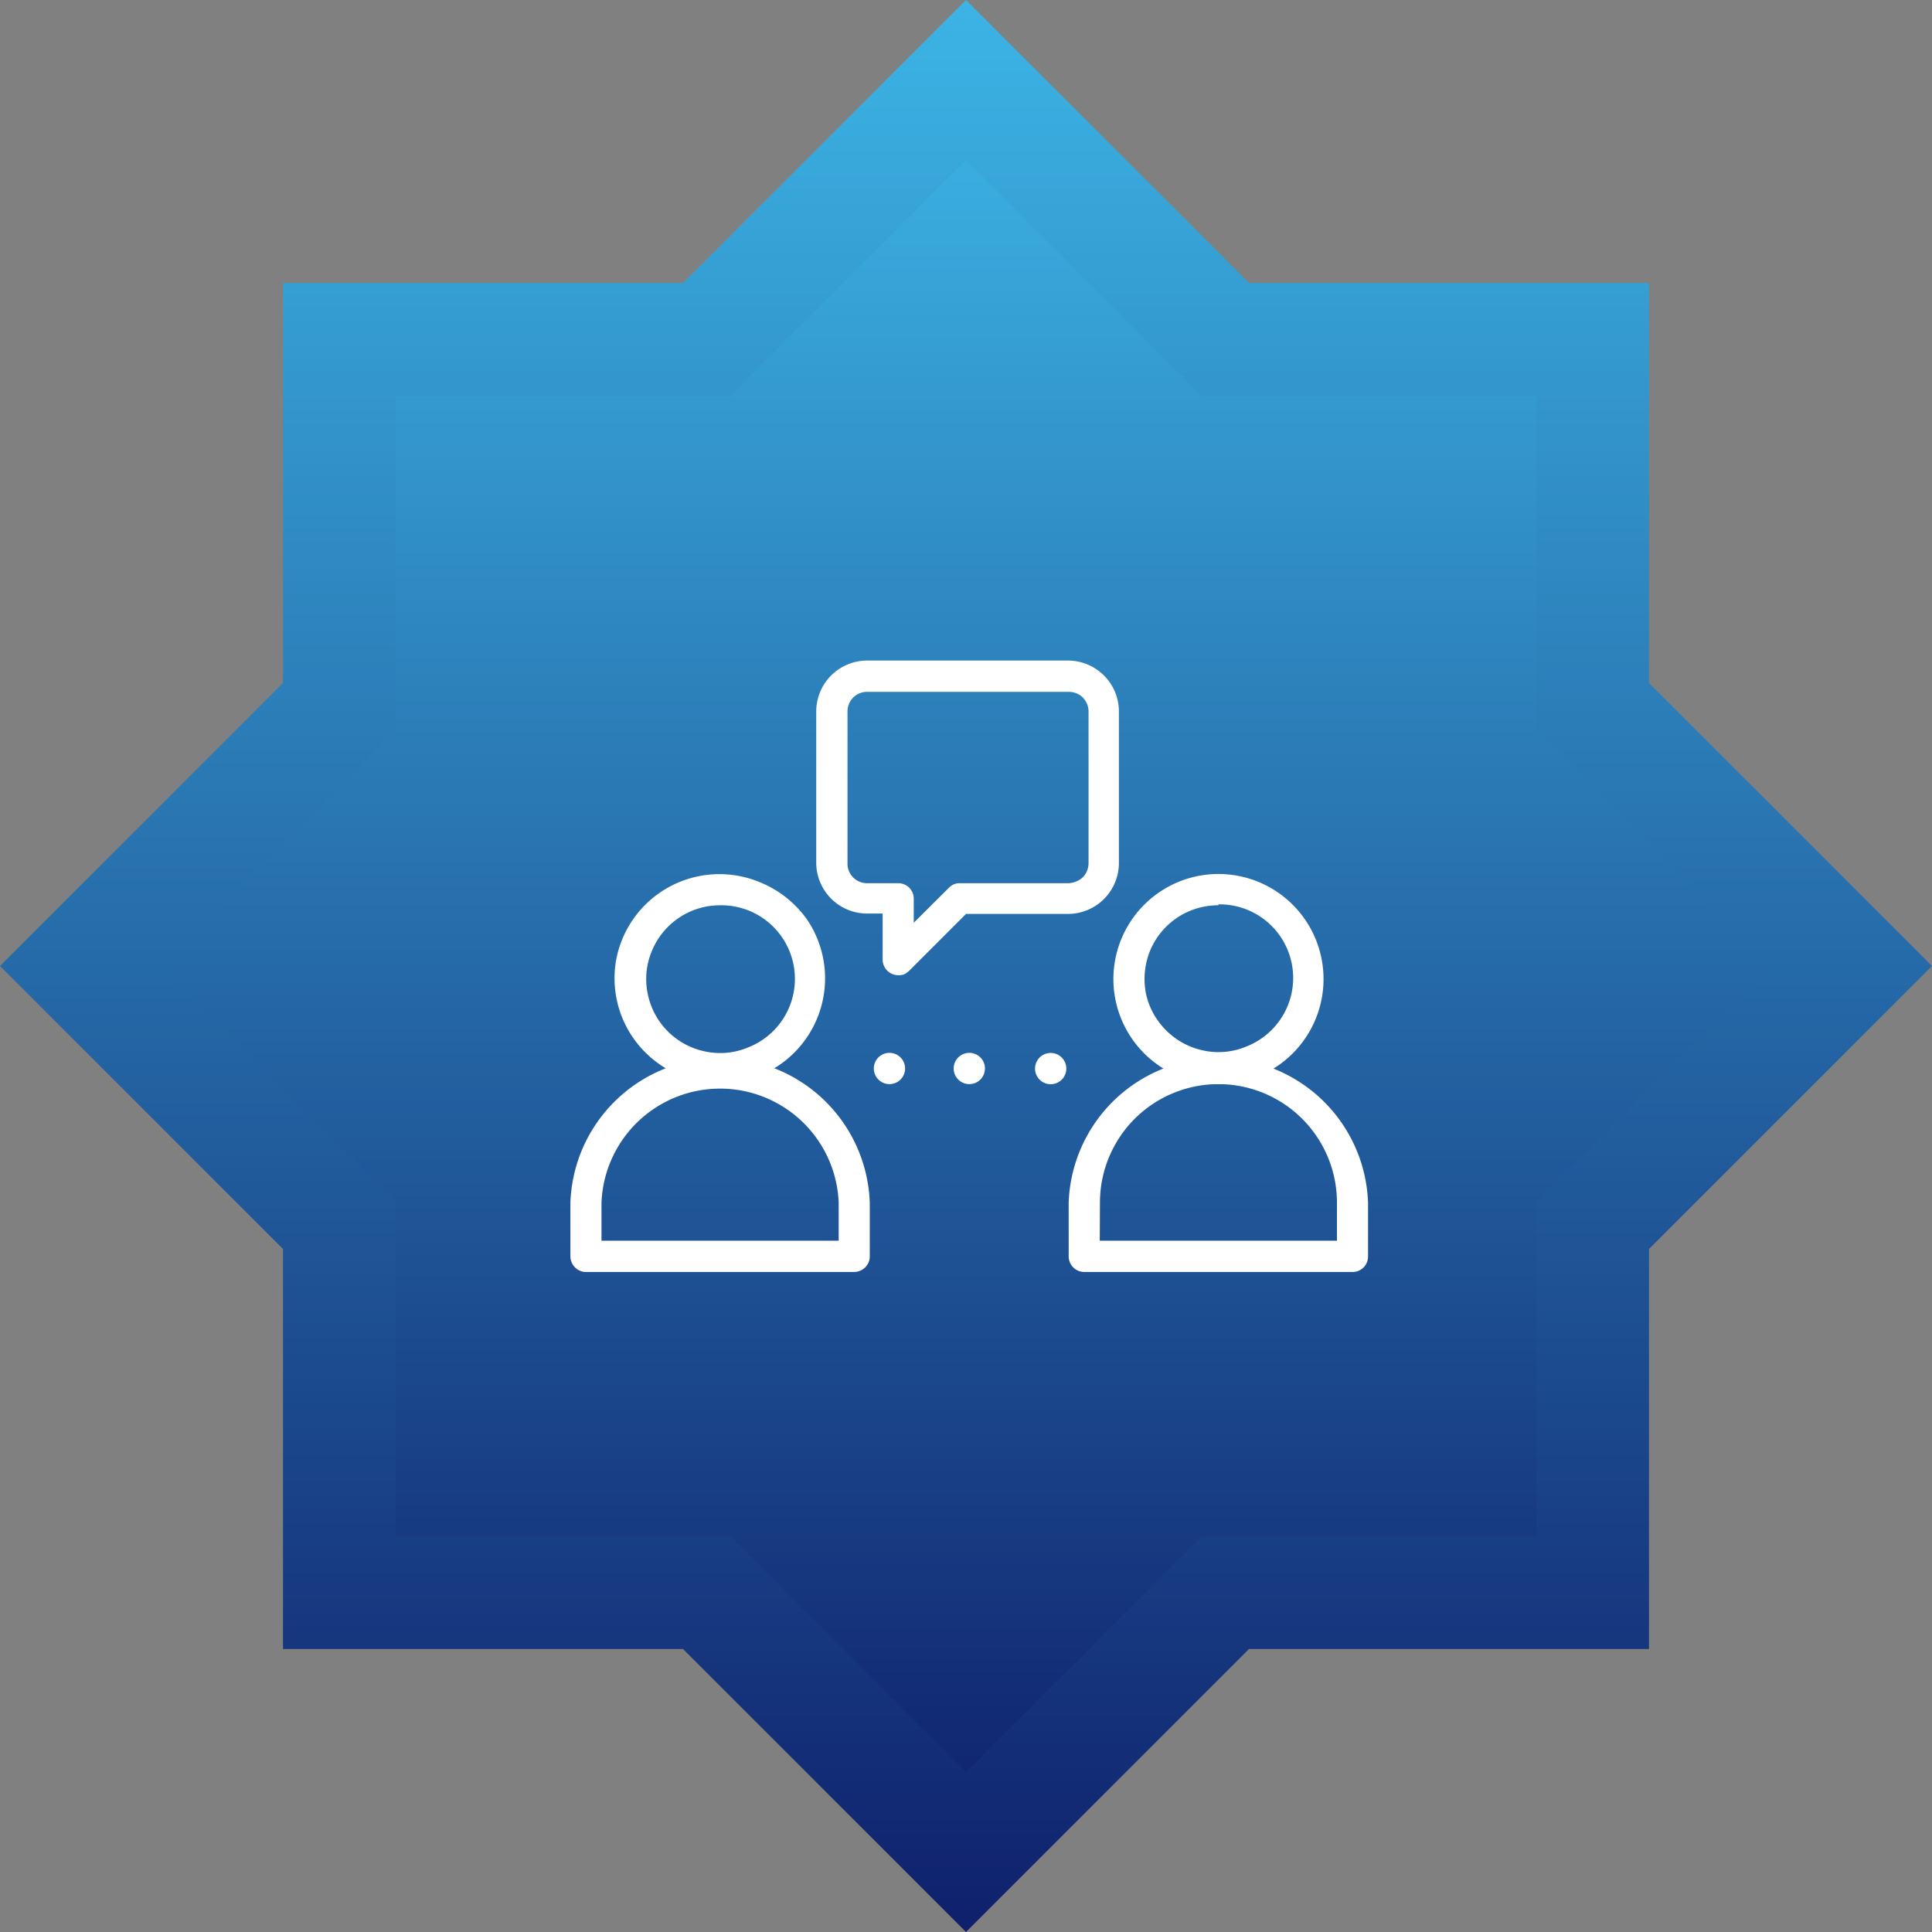
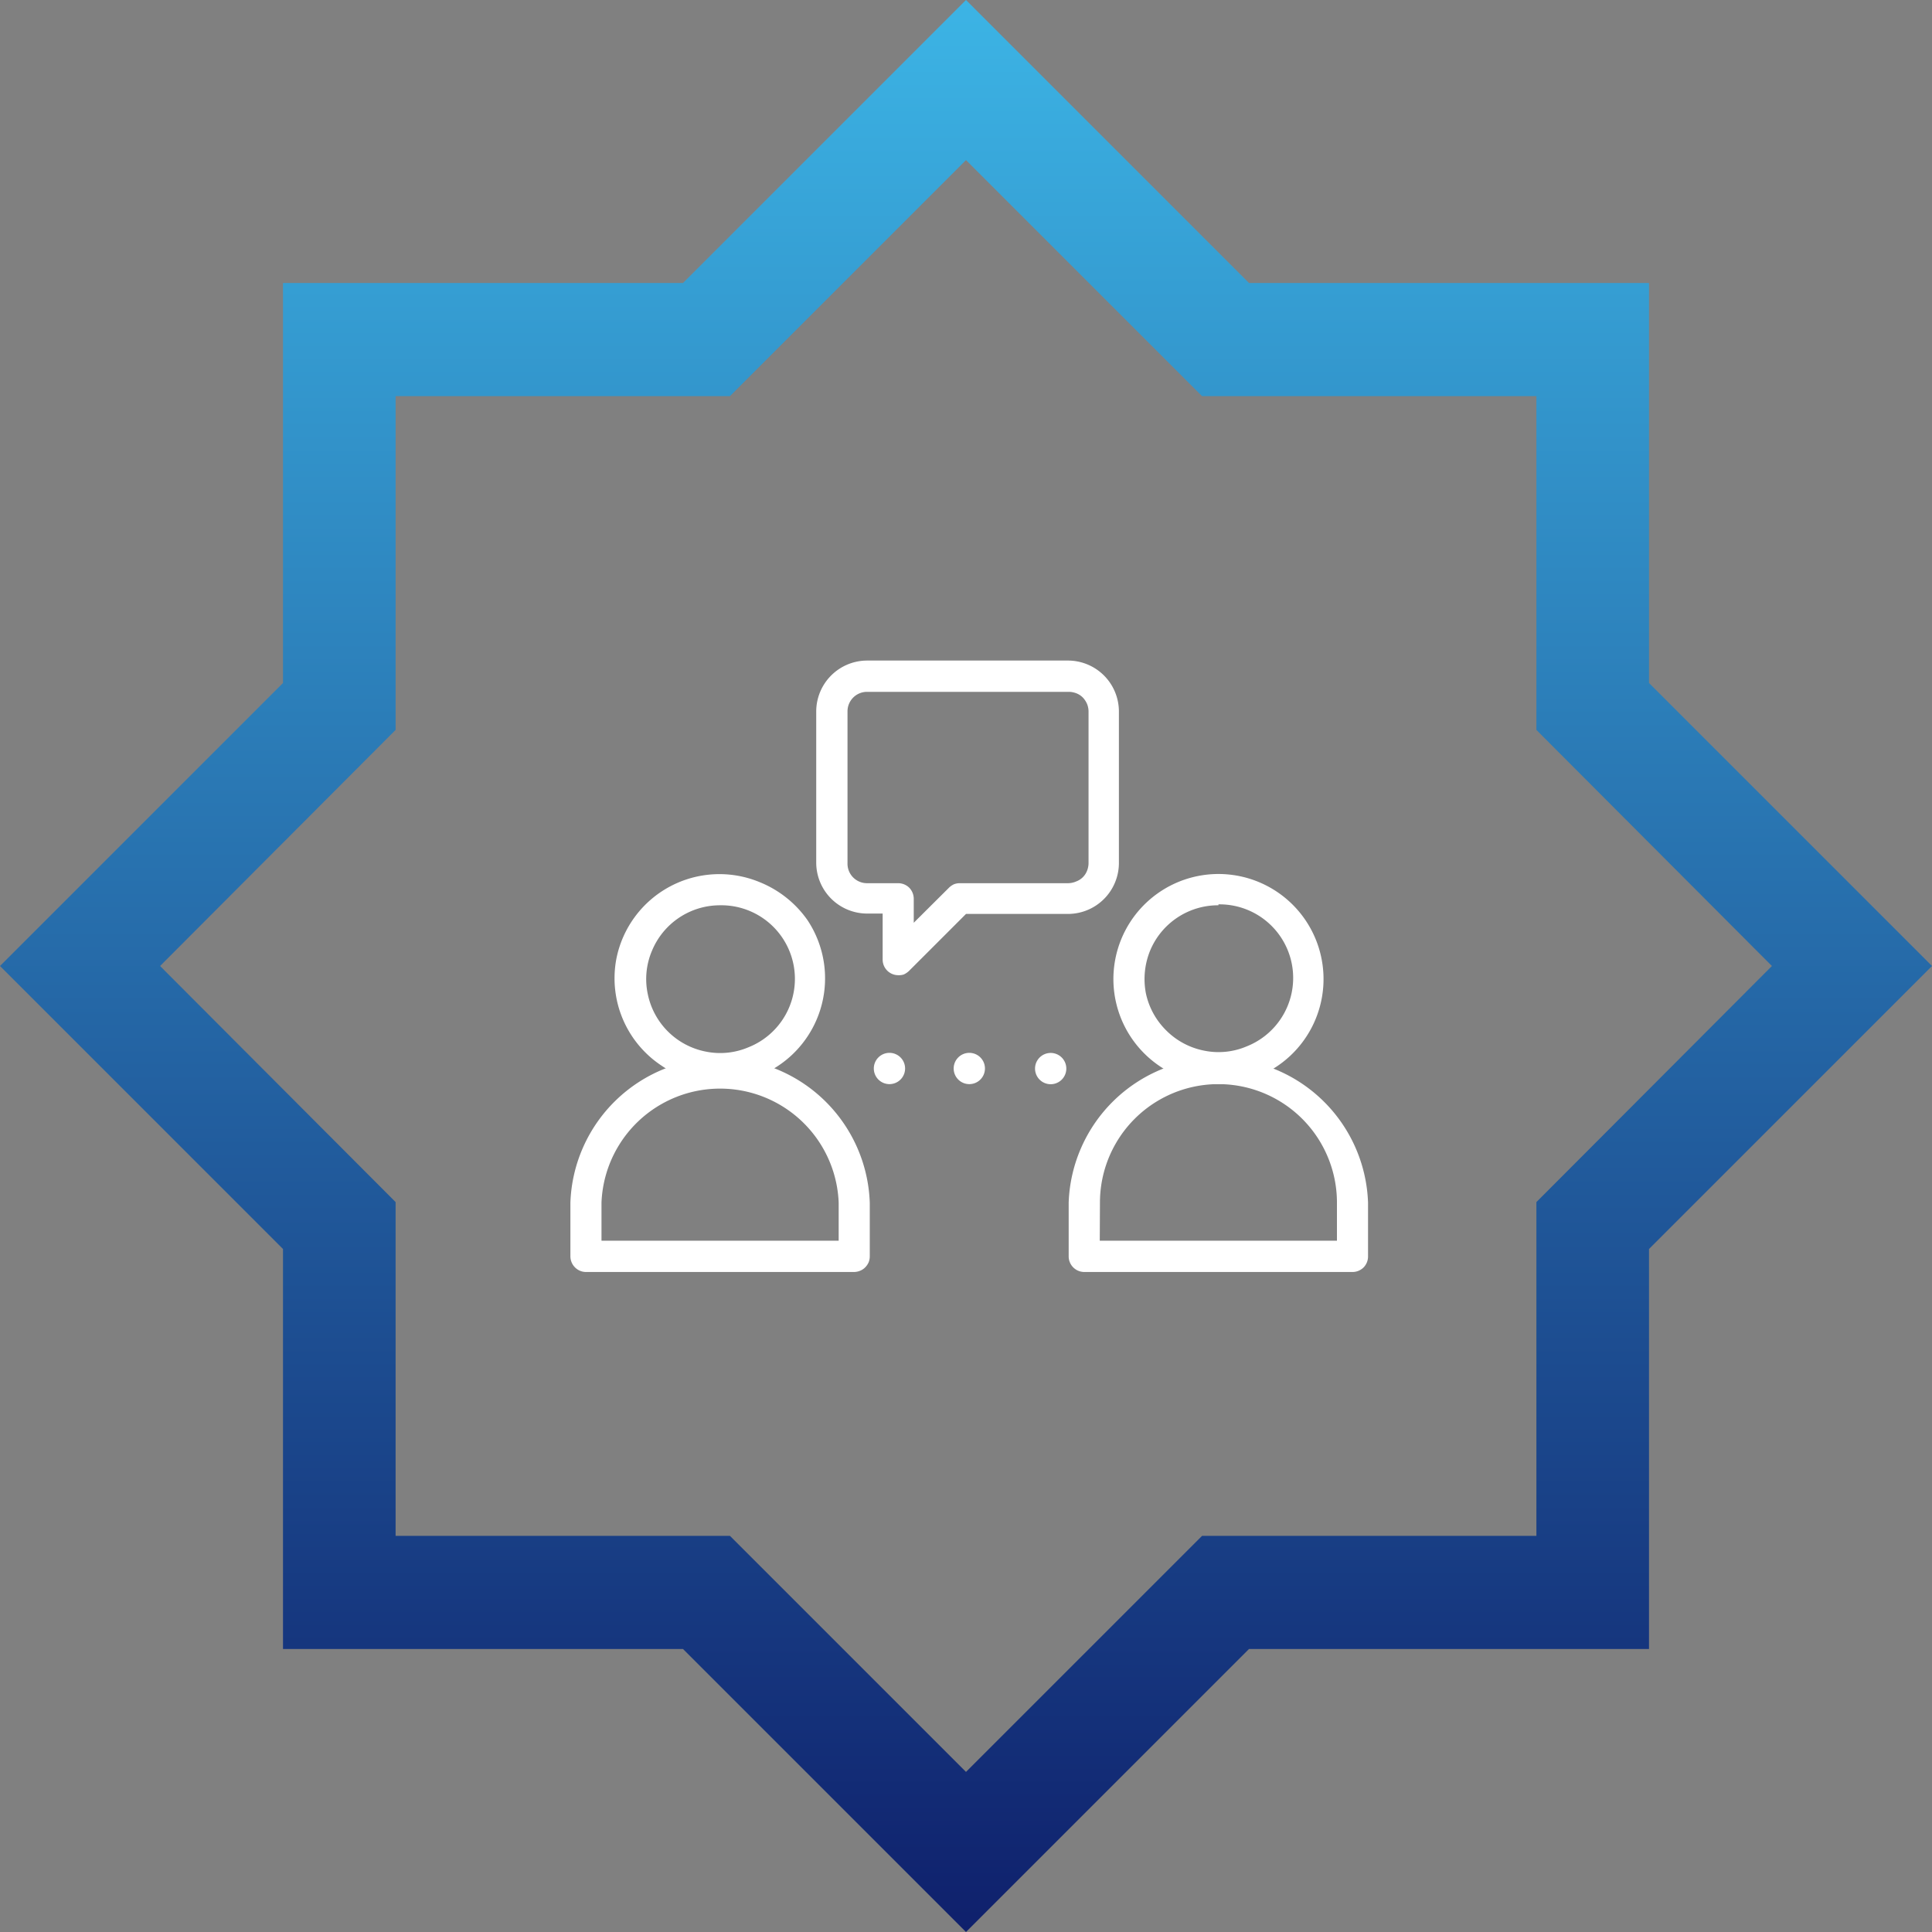
<svg xmlns="http://www.w3.org/2000/svg" xmlns:xlink="http://www.w3.org/1999/xlink" id="Layer_1" data-name="Layer 1" viewBox="0 0 105 105">
  <rect x="0" y="0" width="105" height="105" fill="#808080" stroke="none" />
  <defs>
    <style>.cls-1{fill:none;}.cls-2{clip-path:url(#clip-path);}.cls-3{fill:url(#linear-gradient);}.cls-4{fill:url(#linear-gradient-2);}.cls-5{fill:#fff;}</style>
    <clipPath id="clip-path" transform="translate(-0.5)">
      <rect class="cls-1" x="0.5" width="105" height="105" />
    </clipPath>
    <linearGradient id="linear-gradient" x1="52.66" y1="101.47" x2="52.66" y2="5.75" gradientTransform="matrix(1, 0, 0, -1, 0, 106)" gradientUnits="userSpaceOnUse">
      <stop offset="0" stop-color="#3cb4e5" />
      <stop offset="1" stop-color="#0f206c" />
    </linearGradient>
    <linearGradient id="linear-gradient-2" x1="53" y1="106" x2="53" y2="1" xlink:href="#linear-gradient" />
  </defs>
  <title>Frame (6)</title>
  <g class="cls-2">
-     <path class="cls-3" d="M52.1,4.53,39.2,18.78H18.38V38.47L4.57,52.5,19.28,66.76V86.44H38.74l14.94,13.81,14-13.81H87.62V67.66L100.75,52.5l-13.13-14V18.78H67.26Z" transform="translate(-0.5)" />
    <path class="cls-4" d="M90.12,37.12V15.38H68.38L53,0,37.62,15.38H15.88V37.12L.5,52.5,15.88,67.88V89.62H37.62L53,105,68.38,89.62H90.12V67.88L105.5,52.5ZM84,65.33V83.47H65.83L53,96.3,40.17,83.47H22V65.33L9.2,52.5,22,39.67V21.53H40.17L53,8.7,65.83,21.53H84V39.67L96.8,52.5Z" transform="translate(-0.5)" />
    <path class="cls-5" d="M48.84,58.92a.85.85,0,1,0-.85-.85A.85.85,0,0,0,48.84,58.92Z" transform="translate(-0.5)" />
    <path class="cls-5" d="M53.18,58.92a.85.85,0,1,0-.85-.85A.85.85,0,0,0,53.18,58.92Z" transform="translate(-0.5)" />
    <path class="cls-5" d="M57.51,58.92a.85.85,0,1,0,0-1.69.85.85,0,0,0,0,1.69Z" transform="translate(-0.5)" />
    <path class="cls-5" d="M39.63,58.92a5.7,5.7,0,0,1-3.17-1A5.69,5.69,0,0,1,34,52.1a5.71,5.71,0,0,1,7.78-4.16A5.84,5.84,0,0,1,44.38,50a5.71,5.71,0,0,1-4.75,8.88Zm0-9.72a4,4,0,0,0-3.7,2.48A3.92,3.92,0,0,0,35.7,54a4,4,0,0,0,3.15,3.15,3.92,3.92,0,0,0,2.32-.23,4,4,0,0,0-1.54-7.72Z" transform="translate(-0.5)" />
    <path class="cls-5" d="M46.92,69.13H32.35a.84.84,0,0,1-.6-.25.86.86,0,0,1-.25-.6V65.36a8.14,8.14,0,0,1,16.27,0v2.92a.87.87,0,0,1-.06.32.92.92,0,0,1-.19.28.8.8,0,0,1-.27.18A.88.88,0,0,1,46.92,69.13Zm-13.73-1.7H46.08V65.36a6.45,6.45,0,0,0-12.89,0Zm33.53-8.51a5.71,5.71,0,0,1-5.6-6.82,5.71,5.71,0,1,1,5.6,6.82Zm0-9.72A4,4,0,0,0,63,51.68,4.09,4.09,0,0,0,62.78,54a4,4,0,0,0,1.1,2,4,4,0,0,0,2.06,1.1,3.9,3.9,0,0,0,2.31-.23,4,4,0,0,0-1.53-7.72Z" transform="translate(-0.5)" />
    <path class="cls-5" d="M74,69.13H59.43a.85.85,0,0,1-.85-.85V65.36a8.14,8.14,0,0,1,16.27,0v2.92a.85.85,0,0,1-.24.6A.86.86,0,0,1,74,69.13Zm-13.73-1.7H73.16V65.36a6.44,6.44,0,0,0-12.88,0ZM49.32,53a.85.85,0,0,1-.85-.85v-2.5h-.85a2.77,2.77,0,0,1-2.76-2.76V38.66a2.77,2.77,0,0,1,2.76-2.76H58.55a2.77,2.77,0,0,1,2.76,2.76v8.25a2.77,2.77,0,0,1-2.76,2.76H53l-3.1,3.1a1.07,1.07,0,0,1-.28.19A.87.87,0,0,1,49.32,53ZM47.62,37.6a1.06,1.06,0,0,0-1.06,1.06v8.25A1.06,1.06,0,0,0,47.62,48h1.7a.86.86,0,0,1,.6.25.87.87,0,0,1,.24.6v1.3l1.91-1.9a1,1,0,0,1,.27-.19.88.88,0,0,1,.33-.06h5.88A1.15,1.15,0,0,0,59,47.9a1,1,0,0,0,.58-.58,1.15,1.15,0,0,0,.08-.41V38.66a1.1,1.1,0,0,0-.08-.4,1.18,1.18,0,0,0-.23-.35,1,1,0,0,0-.35-.23,1.15,1.15,0,0,0-.41-.08Z" transform="translate(-0.5)" />
  </g>
</svg>